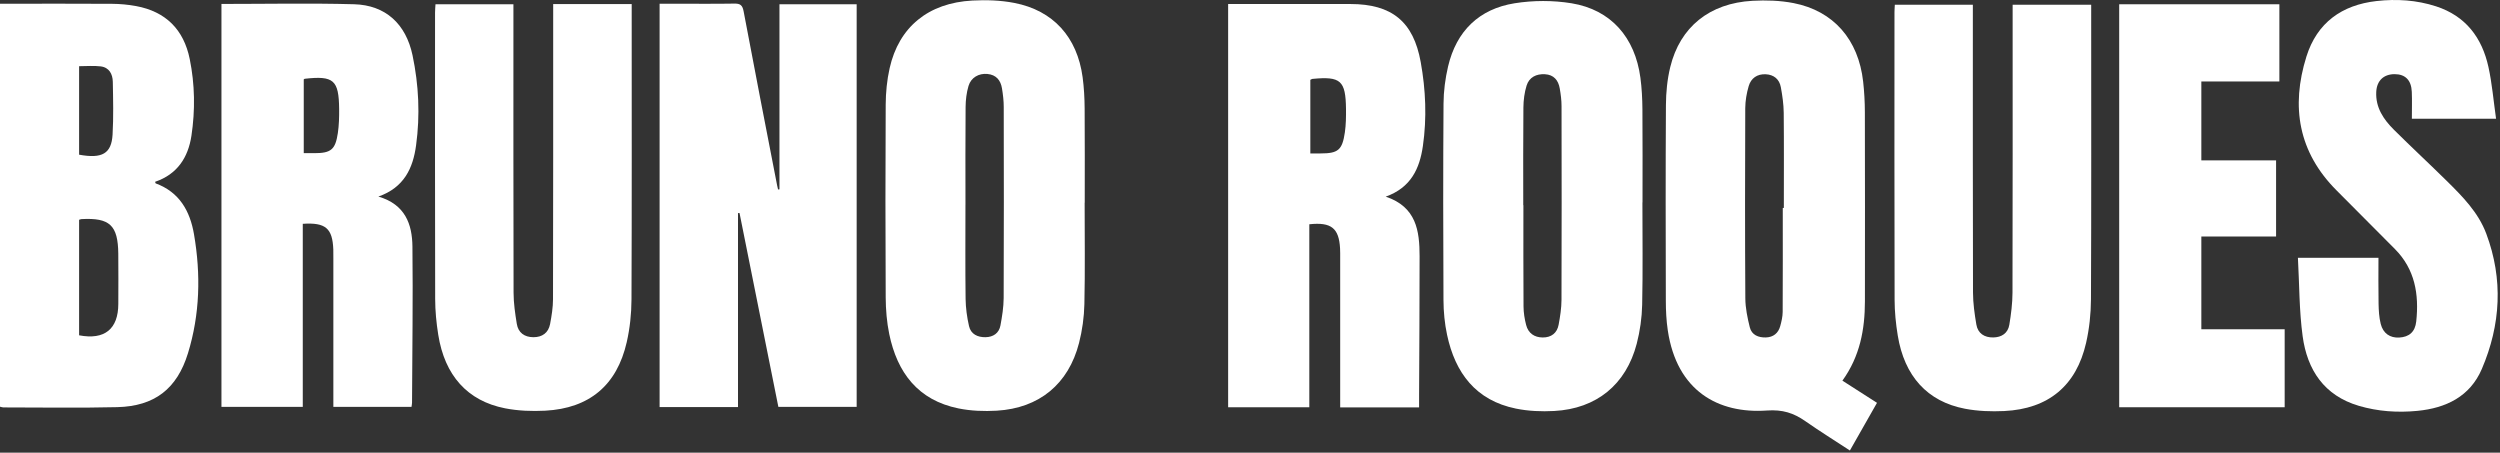
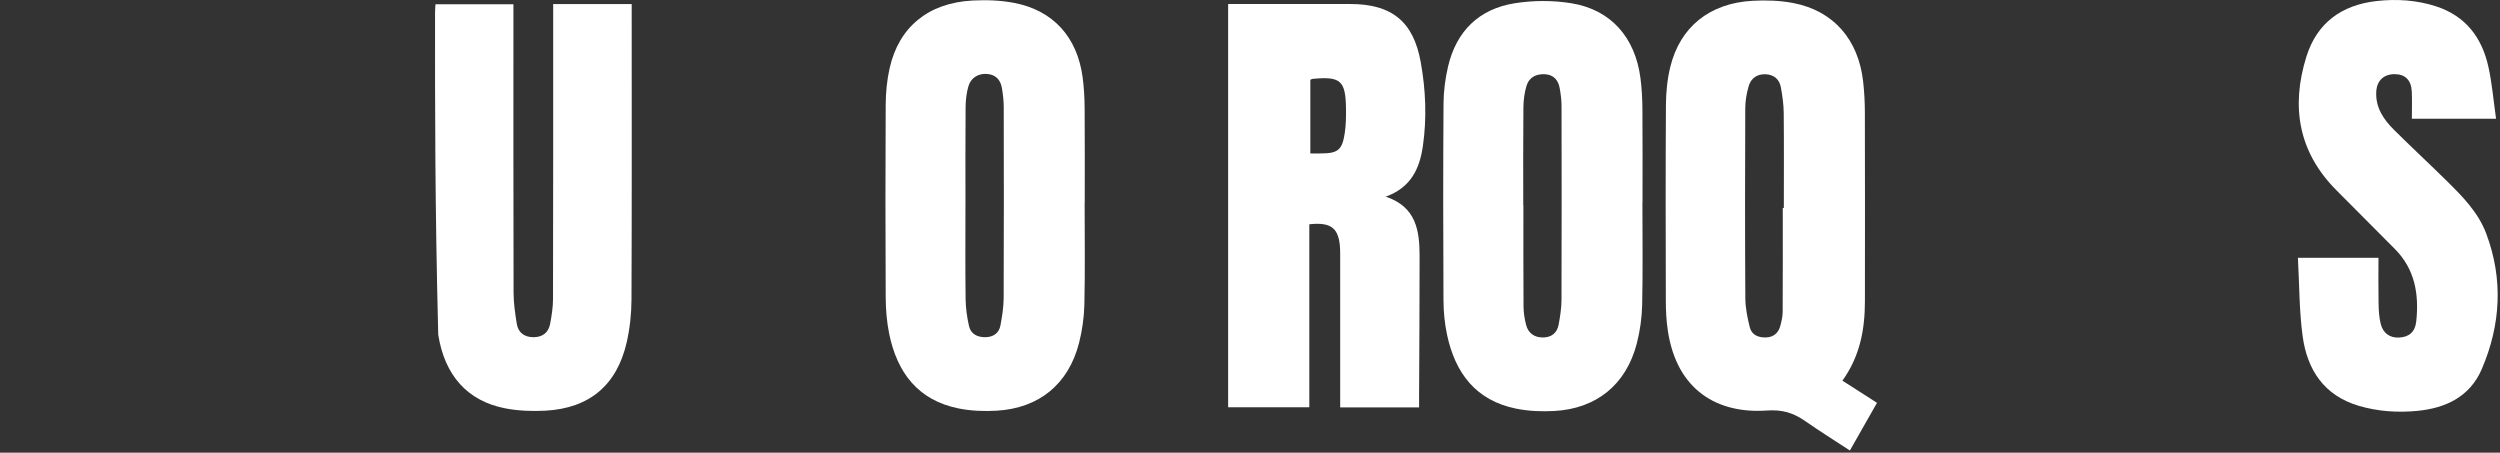
<svg xmlns="http://www.w3.org/2000/svg" width="602" height="109" viewBox="0 0 602 109" fill="none">
  <rect x="0" y="0" width="602" height="109" fill="#333333" stroke="none" />
-   <path d="M187.694 45.585V1.022H206.285V97.98H187.43C184.31 82.412 181.191 66.851 178.077 51.295C177.957 51.301 177.831 51.307 177.71 51.313V98.022H158.831V0.896C160.039 0.896 161.301 0.896 162.564 0.896C167.318 0.896 172.078 0.944 176.833 0.866C178.239 0.842 178.78 1.233 179.057 2.699C181.69 16.698 184.424 30.679 187.135 44.665C187.195 44.99 187.285 45.303 187.358 45.627L187.7 45.591L187.694 45.585Z" fill="white" />
-   <path d="M53.32 0.95C64.079 0.95 74.676 0.734 85.261 1.022C92.828 1.227 97.745 5.753 99.338 13.314C100.846 20.485 101.183 27.745 100.191 35.012C99.446 40.5 97.312 45.158 91.115 47.334C97.583 49.221 99.254 53.994 99.314 59.367C99.458 71.9 99.278 84.438 99.218 96.97C99.218 97.252 99.145 97.529 99.091 97.974H80.272C80.272 97.162 80.272 96.333 80.272 95.503C80.272 84.408 80.272 73.312 80.272 62.222C80.272 61.501 80.284 60.78 80.26 60.059C80.062 54.974 78.409 53.531 72.909 53.892V97.98H53.326V0.95H53.32ZM73.143 19.114V36.882C74.123 36.882 74.91 36.882 75.704 36.882C79.695 36.882 80.765 36.034 81.354 32.037C81.636 30.126 81.684 28.166 81.666 26.231C81.594 19.27 80.344 18.195 73.408 18.964C73.348 18.97 73.288 19.03 73.143 19.114Z" fill="white" />
  <path d="M341.711 98.099H322.717V95.479C322.717 84.383 322.717 73.287 322.717 62.192C322.717 61.398 322.729 60.605 322.687 59.818C322.417 54.937 320.583 53.44 315.282 54.005V98.075H295.735V0.968C296.445 0.968 297.202 0.968 297.959 0.968C307.041 0.968 316.123 0.955 325.206 0.968C335.147 0.98 340.352 5.187 342.107 14.942C343.316 21.632 343.604 28.412 342.63 35.168C341.855 40.56 339.775 45.176 333.681 47.352C341.068 49.822 341.831 55.592 341.837 61.681C341.849 72.849 341.759 84.016 341.717 95.178C341.717 96.098 341.717 97.023 341.717 98.093L341.711 98.099ZM315.528 36.947C316.43 36.947 317.205 36.947 317.975 36.947C322.218 36.947 323.222 36.148 323.847 31.85C324.112 30.011 324.136 28.124 324.118 26.26C324.039 19.39 322.843 18.338 316.027 18.999C315.901 19.011 315.775 19.108 315.528 19.222V36.959V36.947Z" fill="white" />
  <path d="M443.651 91.662C446.476 93.472 449.121 95.172 451.982 97C449.794 100.847 447.678 104.567 445.454 108.48C441.788 106.076 438.193 103.84 434.725 101.418C431.906 99.446 429.243 98.587 425.481 98.851C413.772 99.674 403.764 94.163 401.6 79.533C401.252 77.195 401.138 74.802 401.132 72.434C401.09 56.728 401.06 41.029 401.156 25.323C401.174 22.251 401.474 19.108 402.202 16.133C404.558 6.486 411.68 0.757 422.007 0.192C425.288 0.012 428.678 0.12 431.888 0.745C441.517 2.621 447.516 9.533 448.646 19.649C448.916 22.077 449.054 24.529 449.06 26.976C449.097 42.177 449.097 57.378 449.072 72.573C449.06 79.31 447.9 85.76 443.657 91.656L443.651 91.662ZM429.297 50.075C429.382 50.075 429.466 50.075 429.55 50.075C429.55 42.441 429.598 34.808 429.52 27.174C429.496 25.107 429.201 23.021 428.823 20.983C428.468 19.072 427.152 17.978 425.186 17.882C423.137 17.785 421.646 18.825 421.087 20.731C420.588 22.432 420.27 24.259 420.257 26.026C420.197 41.293 420.179 56.56 420.276 71.821C420.288 74.159 420.786 76.534 421.351 78.817C421.808 80.669 423.437 81.312 425.234 81.258C427.013 81.204 428.222 80.23 428.684 78.511C428.985 77.405 429.261 76.251 429.267 75.121C429.316 66.772 429.291 58.423 429.291 50.069L429.297 50.075Z" fill="white" />
-   <path d="M0 97.938V0.896C0.733 0.896 1.419 0.896 2.104 0.896C10.392 0.896 18.675 0.866 26.964 0.92C28.899 0.932 30.859 1.112 32.758 1.461C39.923 2.783 44.244 7.123 45.687 14.216C46.937 20.334 47.021 26.537 46.096 32.698C45.302 37.946 42.669 41.973 37.362 43.77C37.41 43.944 37.416 44.13 37.482 44.155C43.205 46.27 45.759 50.802 46.721 56.446C48.374 66.087 48.145 75.686 45.26 85.069C42.621 93.64 37.206 97.818 28.25 98.04C19.108 98.268 9.948 98.106 0.799 98.106C0.595 98.106 0.397 98.022 0 97.932V97.938ZM19.048 52.924V80.741C25.185 81.913 28.478 79.239 28.49 73.18C28.502 69.153 28.526 65.126 28.484 61.099C28.412 54.234 26.429 52.389 19.607 52.762C19.474 52.768 19.342 52.84 19.048 52.924ZM19.048 37.248C24.596 38.264 26.843 37.002 27.108 32.404C27.348 28.178 27.246 23.923 27.162 19.685C27.126 17.828 26.285 16.229 24.229 15.983C22.546 15.778 20.821 15.941 19.048 15.941V37.248Z" fill="white" />
  <path d="M261.181 48.801C261.181 56.939 261.301 65.084 261.12 73.216C261.054 76.353 260.61 79.545 259.834 82.587C257.292 92.486 250.241 98.286 240.035 98.893C236.976 99.074 233.796 98.954 230.803 98.346C221.066 96.375 216.041 89.727 214.129 80.435C213.54 77.568 213.294 74.58 213.276 71.647C213.198 56.164 213.192 40.674 213.276 25.191C213.294 22.258 213.582 19.27 214.225 16.415C216.449 6.51 223.536 0.698 234.145 0.133C237.499 -0.048 240.961 0.066 244.243 0.704C253.619 2.519 259.389 8.926 260.694 18.585C261.03 21.074 261.162 23.604 261.181 26.117C261.241 33.678 261.205 41.245 261.205 48.807H261.187L261.181 48.801ZM232.48 49.3C232.48 56.855 232.42 64.41 232.516 71.966C232.546 74.166 232.852 76.402 233.345 78.547C233.79 80.483 235.437 81.234 237.324 81.198C239.176 81.162 240.564 80.23 240.907 78.367C241.309 76.191 241.67 73.967 241.682 71.761C241.748 56.434 241.73 41.107 241.7 25.786C241.7 24.283 241.52 22.775 241.279 21.29C240.961 19.325 239.885 18.008 237.763 17.81C235.719 17.618 233.838 18.639 233.219 20.695C232.732 22.318 232.534 24.079 232.516 25.78C232.444 33.624 232.486 41.468 232.486 49.306L232.48 49.3Z" fill="white" />
  <path d="M395.494 48.74C395.494 56.951 395.614 65.167 395.434 73.372C395.368 76.509 394.917 79.701 394.13 82.742C391.575 92.594 384.44 98.418 374.258 98.965C371.193 99.133 368.025 99.001 365.026 98.388C355.379 96.423 350.408 89.811 348.455 80.627C347.872 77.898 347.601 75.061 347.589 72.272C347.511 56.5 347.493 40.722 347.601 24.95C347.619 21.957 348.016 18.903 348.701 15.982C350.703 7.489 356.148 2.158 364.714 0.787C369.185 0.072 373.964 0.06 378.424 0.787C387.891 2.338 393.721 8.98 395.013 18.735C395.344 21.224 395.47 23.754 395.494 26.266C395.554 33.756 395.518 41.251 395.518 48.74H395.494ZM366.799 49.413H366.835C366.835 57.546 366.805 65.672 366.865 73.805C366.877 75.295 367.118 76.822 367.497 78.264C368.007 80.236 369.468 81.252 371.488 81.264C373.549 81.276 374.95 80.206 375.322 78.174C375.683 76.209 376.002 74.195 376.008 72.2C376.062 56.656 376.05 41.119 376.02 25.575C376.02 24.145 375.833 22.708 375.587 21.296C375.25 19.324 374.15 17.99 372.023 17.875C369.949 17.761 368.23 18.591 367.605 20.604C367.082 22.287 366.853 24.121 366.835 25.888C366.757 33.732 366.799 41.575 366.799 49.413Z" fill="white" />
-   <path d="M133.195 0.986H152.111C152.111 1.84 152.111 2.603 152.111 3.372C152.111 26.285 152.159 49.203 152.063 72.116C152.051 75.542 151.678 79.046 150.921 82.382C148.558 92.763 141.929 98.323 131.296 98.894C128.086 99.062 124.768 98.936 121.625 98.323C112.555 96.543 107.085 90.412 105.528 80.597C105.077 77.76 104.795 74.869 104.789 72.002C104.729 49.017 104.753 26.026 104.759 3.042C104.759 2.411 104.825 1.774 104.867 1.028H123.632V3.475C123.632 25.81 123.608 48.152 123.668 70.487C123.674 72.988 124.041 75.5 124.444 77.977C124.786 80.122 126.301 81.186 128.429 81.198C130.556 81.21 132.059 80.158 132.462 78.025C132.835 76.053 133.159 74.04 133.165 72.044C133.219 49.276 133.207 26.501 133.207 3.733C133.207 2.88 133.207 2.032 133.207 0.992L133.195 0.986Z" fill="white" />
-   <path d="M503.559 1.148C503.559 1.996 503.559 2.771 503.559 3.546C503.559 26.387 503.607 49.233 503.505 72.073C503.487 75.572 503.109 79.142 502.333 82.556C499.983 92.882 493.257 98.46 482.63 98.977C479.487 99.127 476.253 99.013 473.17 98.424C464.112 96.699 458.57 90.568 456.977 80.777C456.514 77.946 456.226 75.049 456.22 72.182C456.159 49.125 456.184 26.062 456.19 3.005C456.19 2.44 456.238 1.869 456.274 1.136H475.063C475.063 1.971 475.063 2.807 475.063 3.642C475.063 25.906 475.039 48.175 475.099 70.439C475.105 73.011 475.478 75.596 475.904 78.138C476.265 80.29 477.846 81.288 479.968 81.258C481.993 81.228 483.514 80.242 483.85 78.186C484.265 75.644 484.602 73.053 484.608 70.487C484.668 48.295 484.644 26.098 484.644 3.907C484.644 3.047 484.644 2.188 484.644 1.142H503.559V1.148Z" fill="white" />
+   <path d="M133.195 0.986H152.111C152.111 1.84 152.111 2.603 152.111 3.372C152.111 26.285 152.159 49.203 152.063 72.116C152.051 75.542 151.678 79.046 150.921 82.382C148.558 92.763 141.929 98.323 131.296 98.894C128.086 99.062 124.768 98.936 121.625 98.323C112.555 96.543 107.085 90.412 105.528 80.597C104.729 49.017 104.753 26.026 104.759 3.042C104.759 2.411 104.825 1.774 104.867 1.028H123.632V3.475C123.632 25.81 123.608 48.152 123.668 70.487C123.674 72.988 124.041 75.5 124.444 77.977C124.786 80.122 126.301 81.186 128.429 81.198C130.556 81.21 132.059 80.158 132.462 78.025C132.835 76.053 133.159 74.04 133.165 72.044C133.219 49.276 133.207 26.501 133.207 3.733C133.207 2.88 133.207 2.032 133.207 0.992L133.195 0.986Z" fill="white" />
  <path d="M601.063 28.593H580.777C580.777 26.363 580.85 24.223 580.759 22.095C580.639 19.294 579.185 17.864 576.636 17.858C574.009 17.858 572.332 19.402 572.2 22.131C572.014 25.894 573.955 28.755 576.456 31.243C580.645 35.409 584.979 39.424 589.186 43.571C592.991 47.322 596.784 51.163 598.695 56.272C602.806 67.247 602.187 78.204 597.619 88.861C594.776 95.491 589 98.262 582.124 98.935C577.357 99.398 572.621 99.085 567.999 97.721C559.638 95.251 555.575 89.06 554.475 80.951C553.639 74.778 553.693 68.491 553.339 62.072H572.735C572.735 65.78 572.687 69.435 572.759 73.083C572.789 74.724 572.879 76.413 573.276 77.994C573.859 80.302 575.536 81.402 577.73 81.282C580.122 81.15 581.565 79.941 581.835 77.369C582.521 70.895 581.541 64.849 576.708 59.98C572.038 55.274 567.368 50.574 562.679 45.885C553.447 36.659 551.608 25.695 555.388 13.614C557.937 5.47 563.918 1.196 572.266 0.252C577.099 -0.295 581.919 0.012 586.584 1.521C593.73 3.835 597.667 9.064 599.218 16.133C600.09 20.106 600.426 24.199 601.051 28.587L601.063 28.593Z" fill="white" />
-   <path d="M510.303 1.028H548.873V19.619H530.084V38.618H548.08V56.951H530.084V79.286H550.147V98.064H510.303V1.028Z" fill="white" />
</svg>